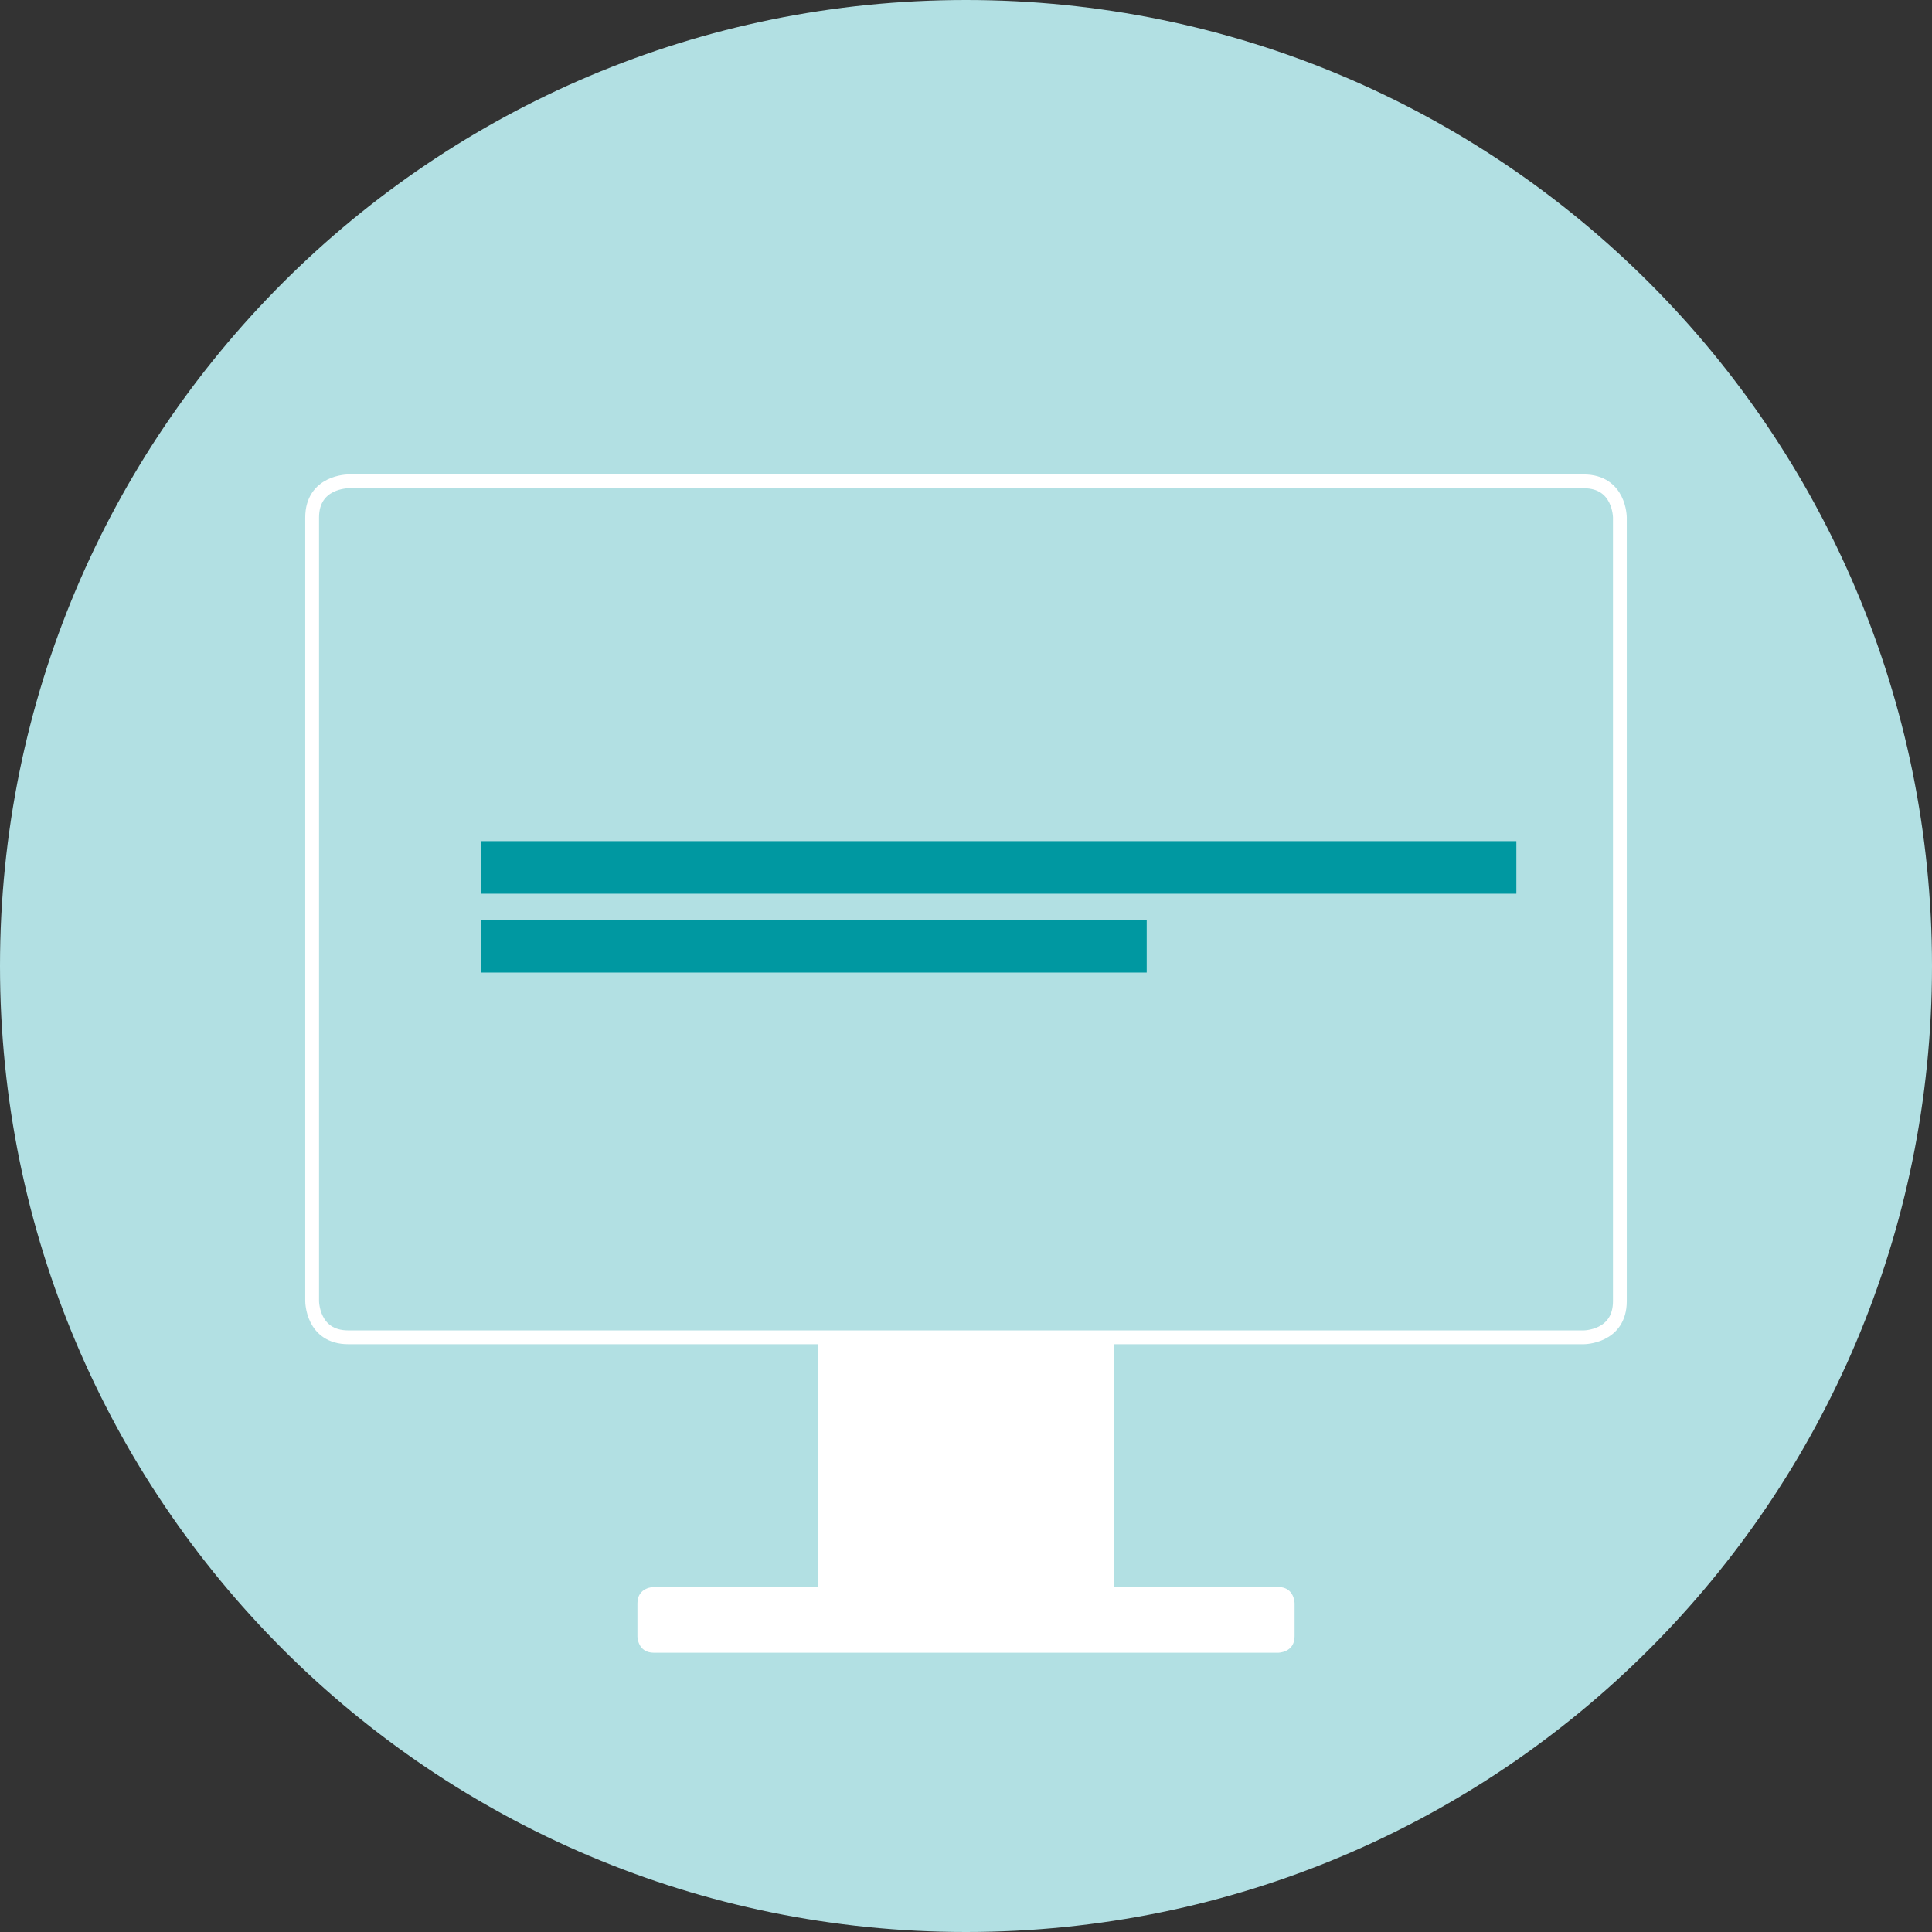
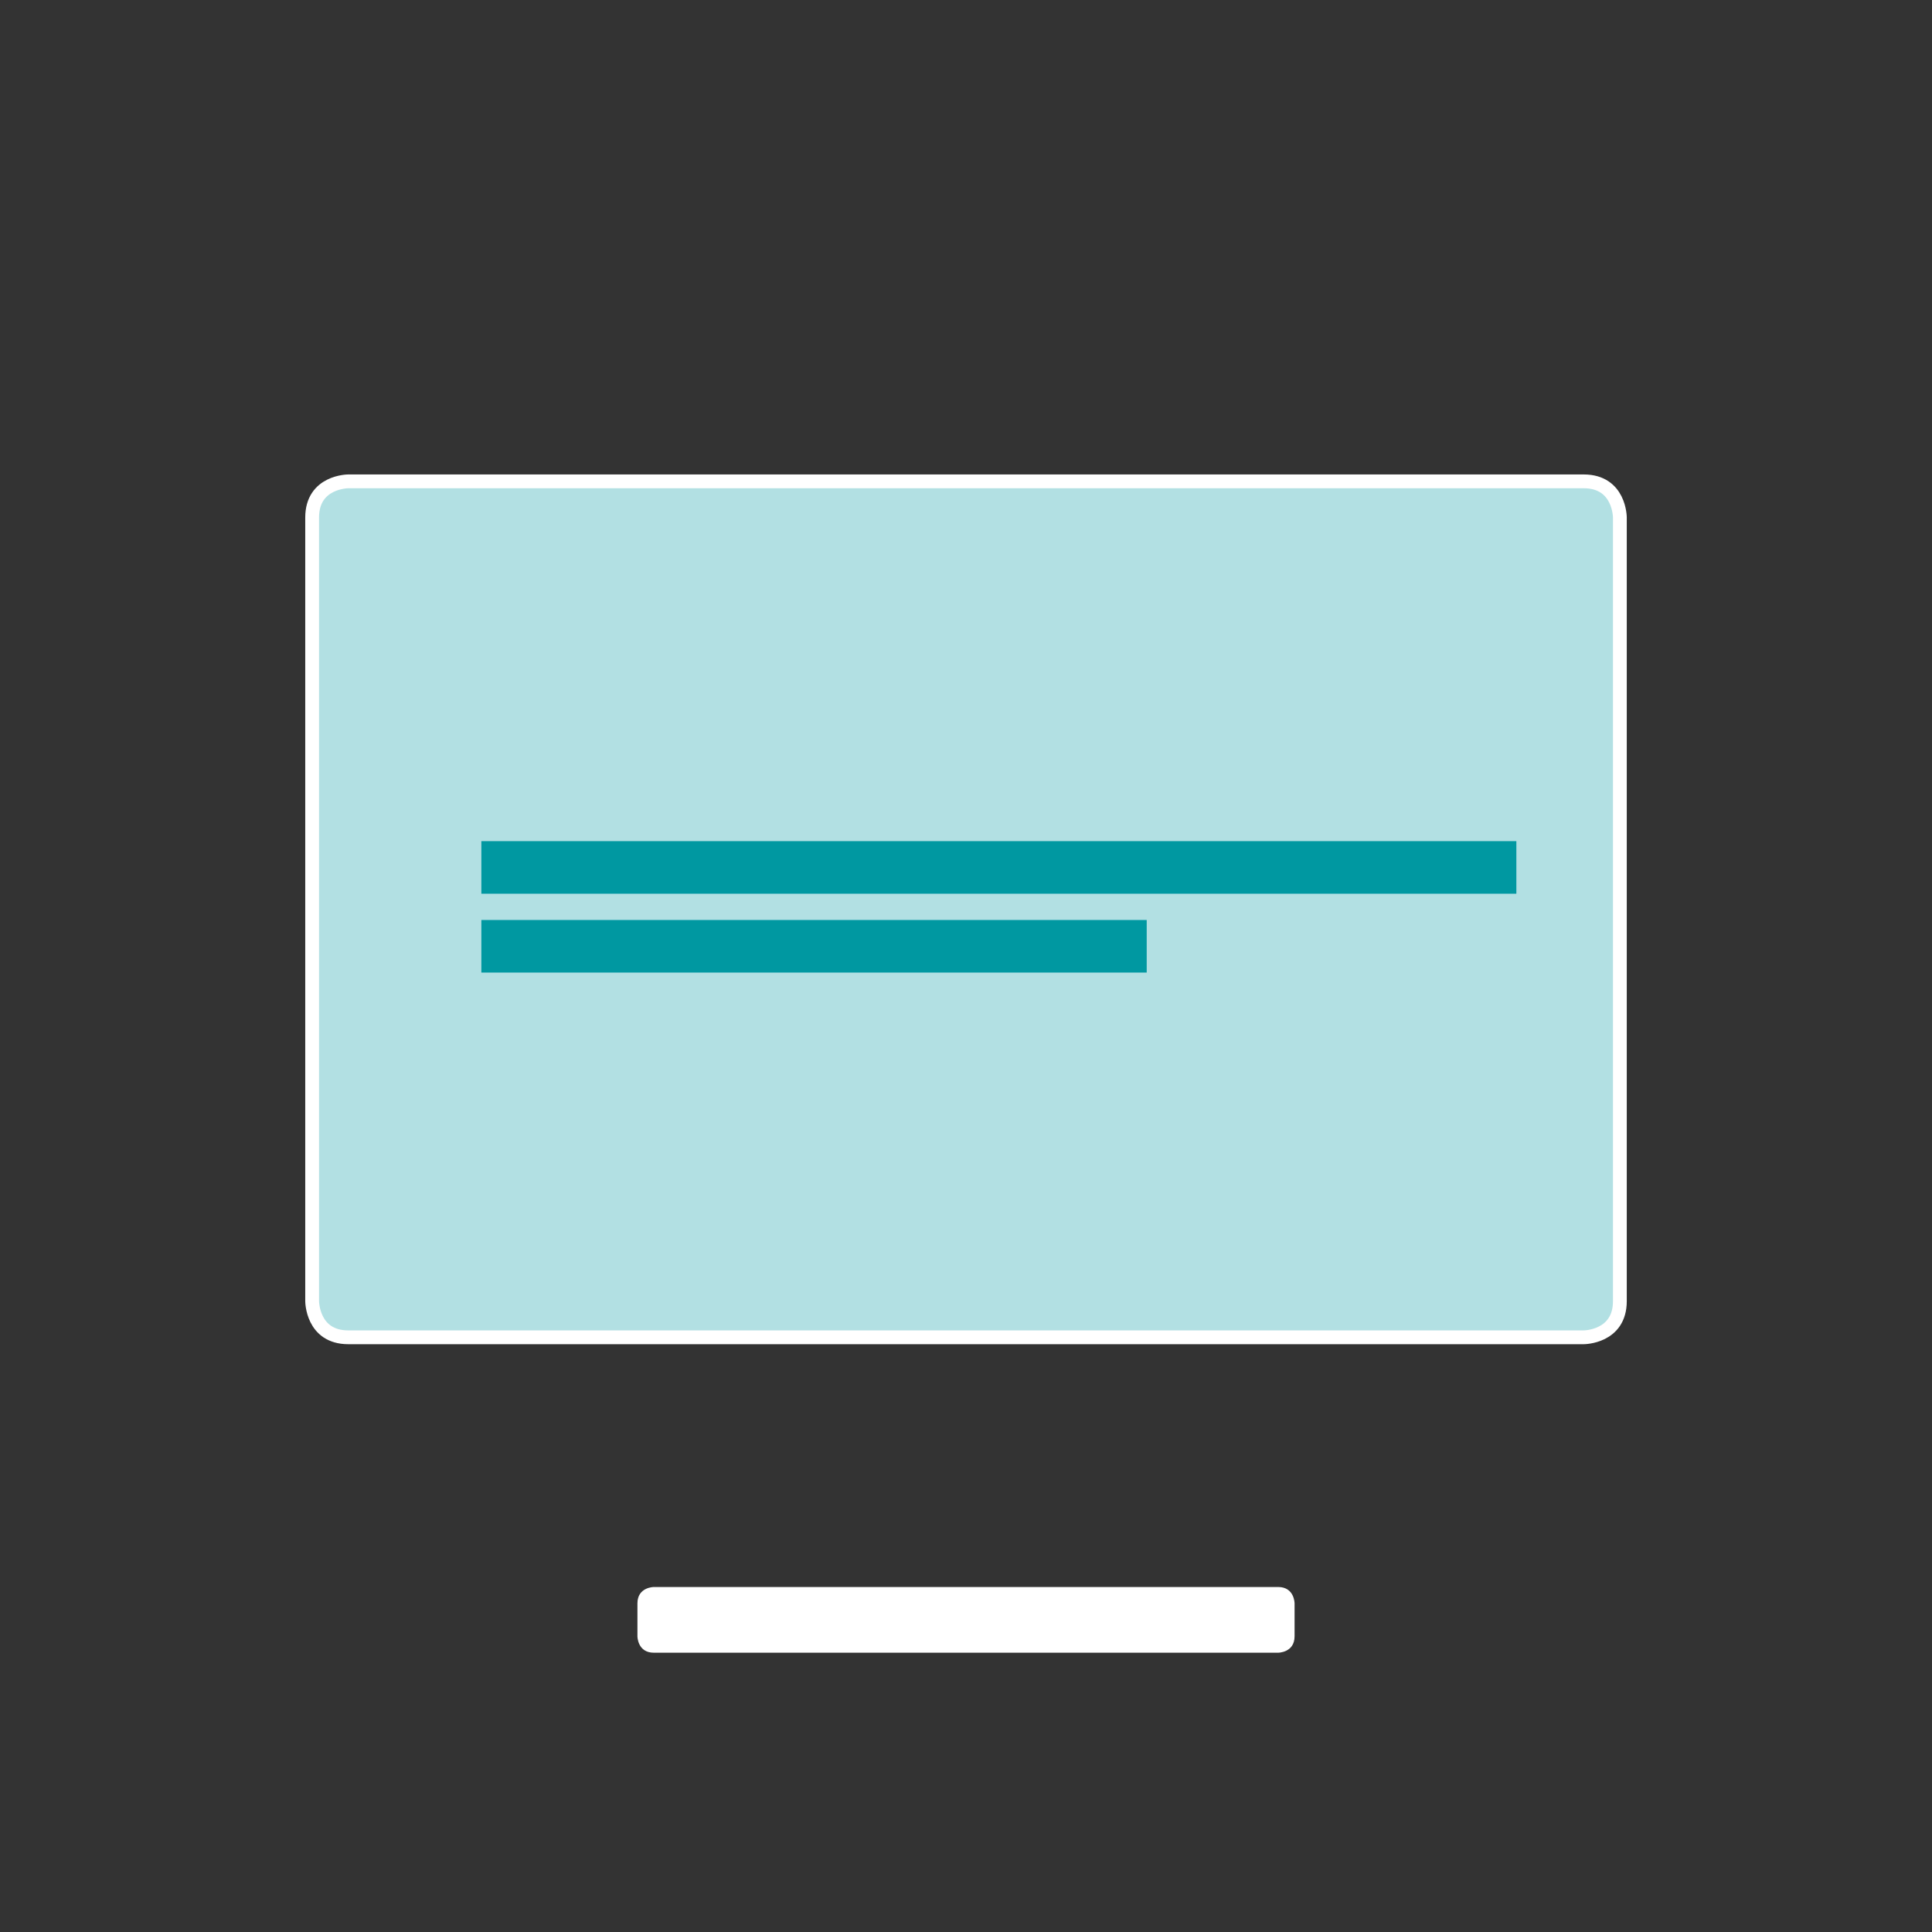
<svg xmlns="http://www.w3.org/2000/svg" version="1.1" id="Laag_1" x="0px" y="0px" width="560px" height="560px" viewBox="-479.5 280.5 560 560" enable-background="new -479.5 280.5 560 560" xml:space="preserve">
  <rect x="-479.5" y="280.5" width="560" height="560" fill="#333333" stroke="none" />
  <g>
-     <path fill="#B2E0E3" d="M80.5,560.5c0,154.762-125.238,280-280,280s-280-125.238-280-280s125.238-280,280-280   S80.5,405.738,80.5,560.5" />
-   </g>
-   <rect x="-242.357" y="530.977" fill="#FFFFFF" width="85.718" height="209.523" />
+     </g>
  <g>
    <path fill="#FFFFFF" d="M-289.977,740.5c0,0-4.762,0-4.762,4.762v9.524c0,0,0,4.762,4.762,4.762h180.951c0,0,4.765,0,4.765-4.762   v-9.524c0,0,0-4.762-4.765-4.762H-289.977z" />
-     <path fill="#006065" d="M-199.023,703.357" />
    <path fill="#B2E0E3" d="M-378.548,420.023c0,0-10.476,0-10.476,10.477v227.143c0,0,0,10.479,10.476,10.479h358.096   c0,0,10.479,0,10.479-10.479V430.5c0,0,0-10.477-10.479-10.477H-378.548z" />
    <path fill="none" stroke="#FFFFFF" stroke-width="4" d="M-378.548,420.023c0,0-10.476,0-10.476,10.477v227.143   c0,0,0,10.479,10.476,10.479h358.096c0,0,10.479,0,10.479-10.479V430.5c0,0,0-10.477-10.479-10.477H-378.548z" />
  </g>
  <rect x="-339.977" y="547.167" fill="#0098A1" width="192.855" height="15.237" />
  <rect x="-339.977" y="524.311" fill="#0098A1" width="300.001" height="15.237" />
</svg>